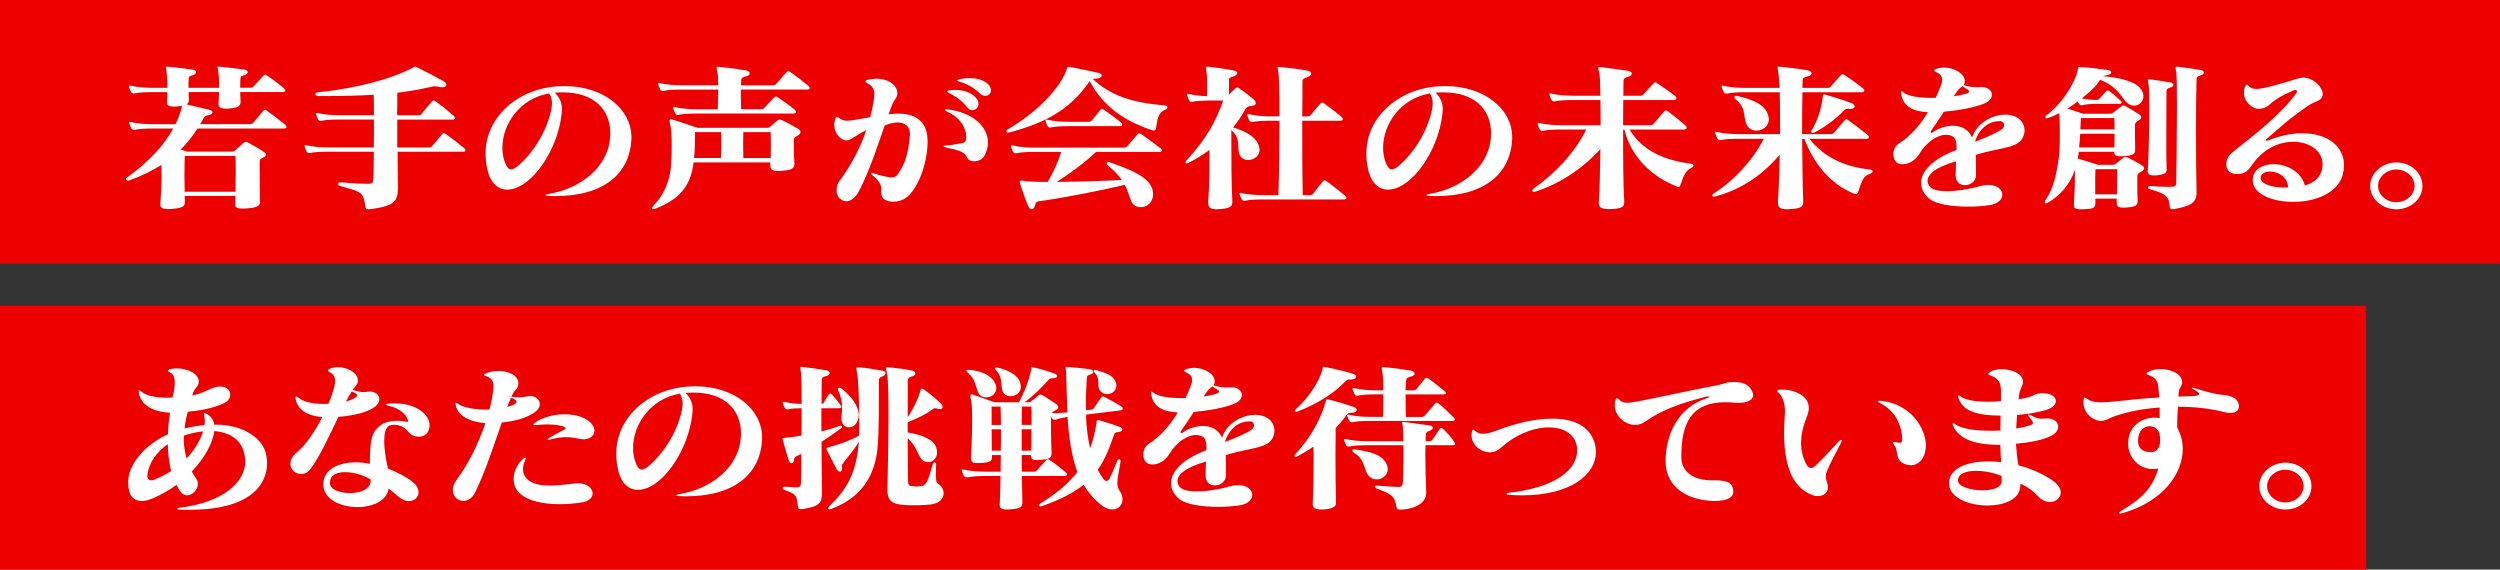
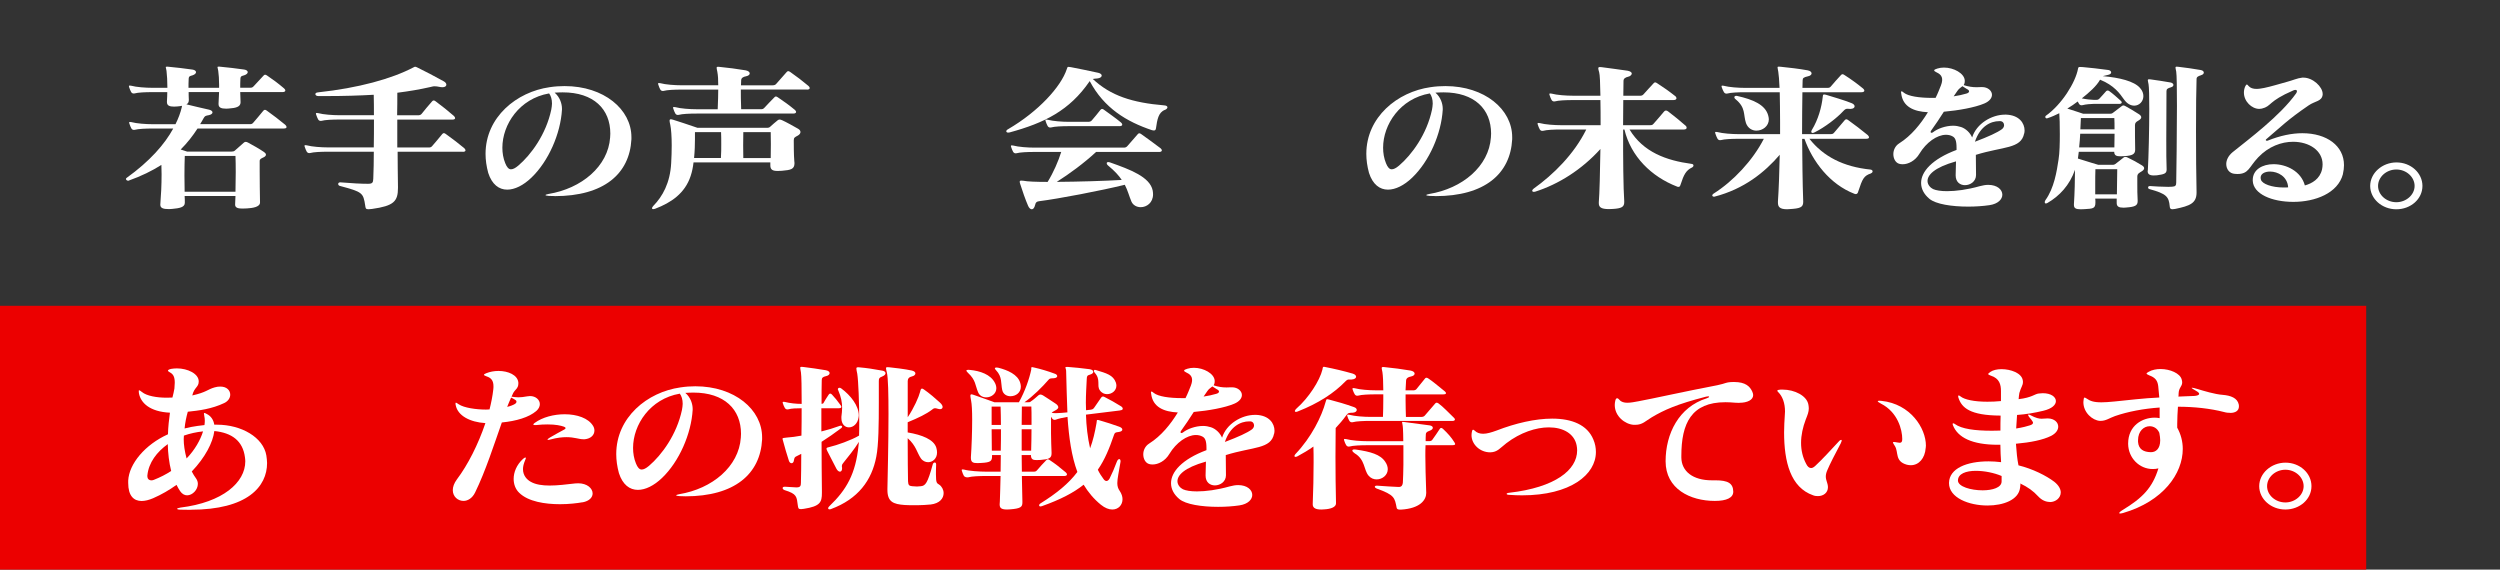
<svg xmlns="http://www.w3.org/2000/svg" id="_レイヤー_2" data-name="レイヤー 2" viewBox="0 0 654 149">
  <rect x="0" y="0" width="654" height="149" fill="#333333" stroke="none" />
  <g id="_コーディング指示" data-name="コーディング指示">
    <g>
-       <rect width="654" height="69" style="fill: #ec0000; stroke-width: 0px;" />
      <rect y="80" width="619" height="69" style="fill: #ec0000; stroke-width: 0px;" />
    </g>
    <g>
      <path d="M74.24,33.63h-22.57c-1.26,1.94-2.67,3.75-4.4,5.48.94.29,1.69.55,1.69.55h11.57c.42,0,.7-.08.89-.25.8-.72,1.69-1.47,2.39-2.11.28-.25.61-.25,1.08,0,1.31.72,2.86,1.56,4.21,2.49.28.21.47.42.47.67,0,.21-.14.46-.56.67-.7.34-1.08.46-1.08,1.01v2.44c0,2.66.05,6.28.09,8.34v.04c0,1.22-1.97,1.47-3.42,1.56-.42.04-.8.04-1.17.04-1.08,0-1.92-.17-1.92-1.01v-.08c.05-.67.05-1.39.09-2.19h-13.3c.05.59.05,1.22.05,1.73v.04c0,1.18-1.4,1.43-3.32,1.6-.33.04-.7.04-1.03.04-1.17,0-2.06-.21-2.06-1.1v-.13c.19-2.32.33-4.97.33-7.88,0-.8-.05-1.6-.05-2.44-2.39,1.52-5.2,2.91-8.62,4.13h-.09c-.28,0-.56-.21-.56-.46,0-.08.05-.21.19-.29,6.04-4.34,9.93-8.77,12.18-12.9h-5.39c-1.83,0-3.75.08-4.68.34-.38.08-.7-.04-.89-.38-.19-.34-.37-.8-.52-1.26-.05-.13-.05-.21-.05-.29s.05-.13.19-.13c.09,0,.19,0,.37.04,1.41.38,3.84.55,5.57.55h5.99c.75-1.52,1.31-2.99,1.64-4.43.05-.13.05-.25.05-.38-.37.08-.8.13-1.26.17-.28.04-.56.04-.8.04-1.17,0-1.87-.25-1.87-1.18v-.17c.05-.84.09-1.69.09-2.44h-3.89c-1.83,0-3.75.08-4.68.34-.38.08-.7-.04-.89-.38-.19-.34-.37-.8-.52-1.26-.05-.13-.05-.21-.05-.29s.05-.13.19-.13c.09,0,.19,0,.37.04,1.41.38,3.84.55,5.57.55h3.93c0-1.73-.09-3.25-.23-4.43-.05-.46-.19-.76-.19-.93,0-.13.05-.17.28-.17h.23c2.06.21,4.54.46,6.46.76.61.08.94.38.94.67s-.28.63-.94.84c-.56.17-.94.17-.98.89-.05,1.01-.05,1.64-.05,2.36h8.01v-.72c0-1.48-.09-2.74-.23-3.71-.05-.46-.19-.76-.19-.93,0-.13.05-.17.28-.17h.23c2.06.21,4.54.46,6.46.76.61.08.94.38.94.67s-.28.63-.94.84c-.56.17-.94.17-.98.89-.05.93-.05,1.6-.05,2.36h2.53c.47,0,.66-.04.98-.38.7-.76,1.78-1.94,2.58-2.78.14-.17.28-.25.42-.25s.33.08.56.25c1.45.97,2.81,1.98,4.4,3.33.14.13.33.34.33.55s-.19.42-.75.42h-11.05c.05.72.05,1.52.09,2.61v.08c0,1.18-1.26,1.48-3,1.6-.28.04-.56.04-.84.04-1.17,0-1.92-.25-1.92-1.18v-.17c.05-1.01.09-2.02.14-2.99h-7.96c0,.55,0,1.22.05,2.07,0,.21-.05.38-.09.55-.09.25-.28.46-.56.59,1.92.46,3.93.97,5.9,1.39.61.13.94.42.94.72s-.33.59-.94.72c-.89.17-1.03.17-1.41.84-.28.51-.56,1.01-.89,1.52h12.92c.47,0,.7-.04.98-.38.84-.93,1.73-2.06,2.62-3.12.28-.34.56-.34.98,0,1.59,1.14,3.14,2.32,4.78,3.67.14.13.33.38.33.59s-.19.38-.75.38ZM61.59,40.8h-13.25c-.05,1.26-.09,3.12-.09,5.1,0,1.39.05,2.87.05,4.26h13.3c.09-3.37.09-7.21,0-9.36Z" style="fill: #fff; stroke-width: 0px;" />
      <path d="M121.07,39.7h-17.05c0,2.99.05,6.07.09,9.19v.25c0,3.54-1.08,4.72-6.79,5.52-.42.04-.7.08-.94.08-.7,0-.75-.25-.84-.97-.52-3.33-.66-3.54-6.65-5.14-.28-.08-.42-.29-.42-.51s.19-.42.51-.42h.05c3,.25,5.43.38,7.26.38,1.22,0,1.31-.38,1.36-1.35.09-2.15.14-4.55.14-7.04h-11.99c-1.83,0-3.75.08-4.68.34-.37.08-.7-.04-.89-.38-.19-.34-.37-.8-.52-1.26-.05-.13-.05-.21-.05-.29s.05-.13.19-.13c.09,0,.19,0,.37.04,1.4.38,3.84.55,5.57.55h11.99c.05-2.4.05-4.85.05-7.29h-9.04c-1.83,0-3.75.08-4.68.34-.37.08-.7-.04-.89-.38-.19-.34-.37-.8-.52-1.26-.05-.13-.05-.21-.05-.29s.05-.13.19-.13c.09,0,.19,0,.37.04,1.4.38,3.84.55,5.57.55h9.04c0-1.85,0-3.62-.05-5.35-3.7.21-7.77.34-12.46.34h-2.06c-.47,0-.75-.25-.75-.51,0-.21.19-.42.7-.46,10.58-1.14,19.25-3.54,24.96-6.53.19-.13.33-.17.47-.17.09,0,.19.04.42.13,2.25,1.1,4.5,2.28,7.02,3.67.47.25.7.59.7.89,0,.38-.37.67-1.03.67-.14,0-.28,0-.47-.04-.8-.17-1.26-.21-1.59-.21-.47,0-.7.13-1.17.21-2.76.63-5.57,1.1-8.57,1.48,0,1.85,0,3.84-.05,5.9h5.43c.38,0,.75-.08.98-.38.75-.97,1.73-2.11,2.72-3.25.28-.34.56-.34.98,0,1.64,1.22,3.18,2.44,4.73,3.79.23.21.33.42.33.59,0,.21-.23.38-.75.38h-14.38v7.29h8.15c.47,0,.7-.04.98-.38.84-.93,1.73-2.06,2.62-3.12.28-.34.56-.34.98,0,1.59,1.14,3.14,2.32,4.78,3.67.14.13.33.38.33.59s-.19.38-.75.38Z" style="fill: #fff; stroke-width: 0px;" />
      <path d="M145.09,51.29c-.51,0-.98-.04-1.5-.04-.61-.04-.89-.13-.89-.21s.28-.21.75-.29c8.71-1.43,15.64-7.25,16.16-14.79,0-.34.05-.67.05-1.01,0-6.41-4.36-10.79-12.46-10.79-.7,0-1.41.04-2.11.08,1.41,1.18,1.92,2.95,1.92,4.17v.3c-.37,6.24-3.51,13.49-8.01,17.78-2.11,2.02-4.35,3.12-6.32,3.12-2.15,0-3.98-1.35-4.96-4.38-.47-1.73-.7-3.41-.7-4.97,0-9.65,8.15-16.23,16.76-17.45,1.36-.21,2.67-.29,3.93-.29,10.3,0,17.47,6.11,17.47,13.36v.55c-.47,9.02-7.17,14.88-20.09,14.88ZM143.64,24.44c-7.77,1.35-12.22,8.13-12.22,14.2,0,1.39.23,2.78.75,4.05.42,1.05.89,1.6,1.5,1.6.51,0,1.12-.29,1.92-.97,3.32-2.82,7.26-8.18,8.62-14.62.09-.55.19-1.1.19-1.6,0-1.14-.28-2.02-.75-2.66Z" style="fill: #fff; stroke-width: 0px;" />
      <path d="M208.59,35.53c-.66.38-.94.46-.94,1.18,0,1.14,0,3.75.14,5.44,0,.17.05.34.05.51,0,1.64-.98,1.81-3.32,2.02-.42.04-.75.04-1.08.04-1.36,0-1.92-.34-1.92-1.48v-.76h-20.09c-.14,1.22-.38,2.44-.75,3.54-1.5,4.59-5.15,7-9.22,8.56-.23.08-.42.13-.56.13-.23,0-.33-.08-.33-.25,0-.13.09-.34.33-.59,2.44-2.49,4.4-6.03,4.68-11.17.09-1.6.14-3.2.14-4.68,0-2.28-.14-4.26-.37-5.35-.09-.46-.19-.8-.19-1.05,0-.34.14-.42.33-.42.14,0,.33.04.61.13,1.03.3,4.26,1.39,6.37,2.11h18.03c.56,0,.75-.08.94-.25.66-.59,1.36-1.22,2.01-1.73.33-.25.61-.25,1.17,0,.94.42,3.18,1.64,4.17,2.23.38.21.61.51.61.84s-.19.67-.8,1.01ZM211.08,23.43h-17.28c0,1.35,0,2.82.09,5.14h5.1c.47,0,.66-.04.98-.38.7-.76,1.73-1.85,2.58-2.7.14-.17.28-.25.42-.25s.33.08.56.25c1.45.97,2.81,1.94,4.4,3.25.14.13.33.34.33.55s-.19.42-.75.42h-25.29c-1.83,0-3.75.08-4.68.34-.38.08-.7-.04-.89-.38-.19-.34-.38-.8-.52-1.26-.05-.13-.05-.21-.05-.29s.05-.13.19-.13c.09,0,.19,0,.38.04,1.4.38,3.84.55,5.57.55h5.53c.09-2.19.14-3.84.14-5.14h-9.6c-1.83,0-3.75.08-4.68.34-.38.08-.7-.04-.89-.38-.19-.34-.37-.8-.51-1.26-.05-.13-.05-.21-.05-.29s.05-.13.19-.13c.09,0,.19,0,.37.04,1.41.38,3.84.55,5.57.55,0,0,9.65,0,9.6,0,0-1.48-.05-2.49-.23-3.5-.09-.51-.19-.84-.19-1.05s.09-.29.42-.29c.09,0,.23.04.42.04,2.2.21,4.45.51,6.74.89.7.13,1.08.46,1.08.8s-.33.63-.98.76c-.75.13-1.26.46-1.26,1.05,0,.46-.05.89-.05,1.31h8.24c.38,0,.75-.08.98-.38.8-.93,1.78-2.02,2.72-3.08.14-.17.28-.25.42-.25s.33.08.56.25c1.64,1.14,3.18,2.32,4.73,3.62.23.21.33.38.33.55,0,.25-.23.42-.75.42ZM188.64,34.56h-6.84v1.85c0,1.35-.05,3.12-.23,4.93h7.02c.09-1.26.09-2.49.09-3.71,0-1.01,0-2.02-.05-3.08ZM201.62,34.56h-7.17c-.05,2.4-.05,4.51,0,6.79h7.17c.05-2.4.05-5.02,0-6.79Z" style="fill: #fff; stroke-width: 0px;" />
-       <path d="M237.35,51.46c-1.03.93-2.44,1.31-3.65,1.31-1.36,0-2.53-.46-2.9-1.26-.23-.46-.28-.89-.28-1.26v-.8c0-.93-.23-1.9-2.25-3.58-.42-.38-.47-.63-.14-.63.14,0,.33.04.56.13,1.41.51,2.39.72,4.07,1.01.19.04.38.04.56.04.8,0,1.26-.38,1.59-.89.94-1.35,1.69-2.74,2.2-4.64.42-1.39.7-3.03.89-5.18,0-.21.05-.38.05-.55,0-2.11-1.26-3.12-3.18-3.12-.7,0-1.5.13-2.34.38-.38.13-.7.25-1.08.38-1.78,5.1-3.89,11.63-6.65,17.03-.94,1.81-2.15,2.82-3.42,2.82-.52,0-1.08-.21-1.59-.63-.61-.46-.94-1.31-.94-2.28,0-.8.23-1.69.8-2.44,3.14-4.17,5.71-9.4,6.98-13.28-3.37,1.73-3.98,2.7-5.24,2.7-1.55,0-3.14-1.9-3.14-4.09,0-.51.09-1.1.33-1.64.09-.25.23-.38.42-.38.09,0,.23.08.42.21.75.55,1.4.76,2.25.76.47,0,.98-.08,1.59-.17,1.5-.21,2.95-.51,4.4-.76.47-1.77.8-3.54,1.03-5.31.05-.25.05-.55.05-.8,0-1.01-.37-1.98-1.73-2.7-.38-.21-.61-.38-.61-.55s.28-.34.8-.46c.75-.17,1.45-.25,2.15-.25,2.86,0,5.01,1.52,5.34,3.25.05.21.05.38.05.59,0,1.18-.89,1.69-1.4,3.08-.28.76-.56,1.56-.89,2.4.19,0,.33,0,.51-.04.7-.08,1.41-.13,2.06-.13,4.36,0,7.35,1.98,7.59,6.36,0,.29.05.63.05.93,0,4.89-2.01,11.59-5.29,14.46ZM257.62,40.59c-.56,1.1-1.73,1.6-2.81,1.6-.75,0-1.4-.25-1.69-.8-.7-1.31-1.22-1.9-5.2-2.7-.7-.17-1.08-.3-1.08-.42s.33-.21.98-.25c1.41-.08,2.58-.38,3.93-.59.75-.13.98-.59,1.03-1.35v-.21c0-2.44-1.59-5.14-5.01-6.66-.37-.17-.56-.34-.56-.46,0-.08.14-.17.42-.17.14,0,.23.04.38.04,6.56.84,10.44,4.55,10.44,8.68,0,1.1-.28,2.19-.84,3.29ZM254.39,28.83c-.47,0-.98-.21-1.41-.8-1.36-1.77-3.04-2.87-4.82-3.75-.28-.17-.38-.25-.38-.38,0-.08.19-.17.52-.25.56-.08,1.08-.13,1.64-.13,1.92,0,3.79.55,5.1,1.77.66.63.94,1.31.94,1.9,0,.93-.75,1.64-1.59,1.64ZM257.72,25.08c-.42,0-.89-.17-1.31-.59-1.31-1.26-3.18-2.49-5.29-3.08-.47-.13-.7-.21-.7-.34s.23-.25.66-.38c.75-.17,1.64-.25,2.53-.25,1.55,0,3.18.29,4.4,1.18.89.63,1.22,1.35,1.22,1.94,0,.89-.66,1.52-1.5,1.52Z" style="fill: #fff; stroke-width: 0px;" />
      <path d="M304.74,28.74c-1.73.67-2.01,2.57-2.34,4.85-.05.42-.28.55-.56.55-.14,0-.28-.04-.47-.08-6.65-2.23-12.55-5.77-16.3-12.85,0,.04-.05.04-.05.08-5.25,7.63-11.8,10.87-20.93,13.36-.14.04-.23.04-.38.04-.28,0-.47-.17-.47-.34s.14-.38.47-.55c7.96-4.64,13.86-11.13,15.36-15.72.14-.46.19-.59.42-.59.14,0,.33.04.66.08,2.39.46,4.45.89,7.17,1.48.56.13.89.42.89.72,0,.34-.38.67-1.17.76-.42.04-.8.04-1.17.13,4.68,4.38,10.3,6.2,18.73,6.91.56.04.8.25.8.51,0,.21-.23.51-.66.67ZM303.19,39.74h-16.44c-3.23,2.99-6.98,5.73-10.3,7.84,5.67-.04,12.64-.25,17-.51-.75-1.14-1.87-2.36-3.51-3.71-.28-.21-.42-.46-.42-.67,0-.17.14-.29.42-.29.14,0,.33.04.56.13,5.1,1.81,10.35,3.75,11.05,7.33.05.34.09.67.09.97,0,2.23-1.69,3.37-3.23,3.37-1.03,0-2.01-.51-2.43-1.48-.61-1.43-.94-2.87-1.73-4.38-6.18,1.52-17.37,3.67-22.43,4.3-.56.08-.89.25-1.03.97-.19.8-.51,1.14-.89,1.14-.33,0-.7-.34-.94-.89-.7-1.6-1.55-4.05-2.06-5.69-.09-.25-.14-.46-.14-.63,0-.21.09-.29.42-.29.14,0,.33,0,.56.04.98.21,3.37.3,6.32.3,1.54-2.49,2.81-5.44,3.56-7.84h-7.02c-1.83,0-3.75.08-4.68.34-.38.08-.7-.04-.89-.38s-.38-.8-.52-1.26c-.05-.13-.05-.21-.05-.29s.05-.13.19-.13c.09,0,.19,0,.38.04,1.4.38,3.84.55,5.57.55h23.32c.47,0,.7-.08.98-.38.84-.97,1.97-2.23,2.72-3.12.28-.34.52-.34.98,0,1.22.84,3.47,2.53,5.01,3.67.14.13.33.34.33.55s-.19.42-.75.42ZM292.84,33h-13.16c-1.83,0-3.79.08-4.73.34-.38.08-.7-.04-.89-.38s-.38-.8-.52-1.26c-.05-.13-.05-.21-.05-.29s.05-.13.19-.13c.09,0,.19,0,.38.04,1.4.38,3.84.55,5.57.55h5.01c.38,0,.75-.08.98-.38.8-.93,1.36-1.6,2.25-2.74.28-.34.56-.34.98,0,1.17.89,2.95,2.07,4.4,3.29.23.21.33.38.33.55,0,.25-.23.42-.75.42Z" style="fill: #fff; stroke-width: 0px;" />
-       <path d="M326.51,41.85c-1.03,0-2.01-.51-2.34-1.73-.61-2.11.47-3.84-2.06-6.11,0,6.49,0,14.2.28,18.71,0,1.43-.66,1.77-3.37,1.98-.28.04-.52.04-.75.04-1.78,0-2.2-.63-2.2-1.69v-.38c.33-4.59.33-8.09.33-13.44-1.78,1.31-3.65,2.44-5.62,3.46-.09.04-.23.08-.33.08-.19,0-.33-.13-.33-.29,0-.13.05-.25.19-.42,5.29-5.77,7.68-10.11,9.69-15.76h-3.33c-1.83,0-3.75.08-4.68.34-.38.08-.7-.04-.89-.38-.19-.34-.38-.8-.52-1.26-.05-.13-.05-.21-.05-.3s.05-.13.19-.13c.09,0,.19,0,.38.04,1.17.29,3.04.51,4.64.55.05-1.31.05-2.28.05-3.08,0-1.01,0-1.77-.09-2.57-.09-.93-.19-1.43-.19-1.73,0-.25.09-.34.33-.34.09,0,.28,0,.51.04,2.2.25,4.5.59,6.28.93.75.13,1.03.42,1.03.72,0,.34-.47.72-.94.84-.94.25-1.22.42-1.22,1.01v3.79c.56-.59,1.17-1.22,1.69-1.64.19-.17.33-.25.51-.25.14,0,.28.08.51.25,1.26.89,2.34,1.69,3.56,2.7.47.38.75.8.75,1.14,0,.42-.37.72-1.26.76-.94.04-1.31.55-1.45.76-.89,1.73-2.01,3.33-3.23,4.85,3.28.97,6.37,2.57,6.88,5.35.05.17.05.34.05.51,0,1.6-1.54,2.66-3,2.66ZM351.47,52.18h-21.07c-1.83,0-3.75.08-4.68.34-.38.08-.7-.04-.89-.38s-.38-.8-.52-1.26c-.05-.13-.05-.21-.05-.29s.05-.13.19-.13c.09,0,.19,0,.38.04,1.4.38,3.84.55,5.57.55h4.03c.19-5.98.28-13.32.28-19.47h-2.29c-1.83,0-3.75.08-4.68.34-.38.08-.7-.04-.89-.38-.19-.34-.38-.8-.52-1.26-.05-.13-.05-.21-.05-.3s.05-.13.19-.13c.09,0,.19,0,.38.04,1.4.38,3.84.55,5.57.55h2.29c0-5.77-.09-10.28-.28-11.55-.09-.63-.23-1.01-.23-1.18s.09-.21.33-.21c.14,0,.28,0,.52.04,2.29.25,4.5.46,6.88.93.75.13,1.08.46,1.08.76,0,.34-.38.72-.98.93-.84.29-1.31.51-1.31,1.14,0,1.98,0,5.23-.05,9.15h1.26c.47,0,.7-.04.98-.38.7-.89,1.64-2.02,2.53-2.99.33-.34.52-.34.98,0,1.31.93,3.04,2.23,4.54,3.54.14.13.33.34.33.55s-.19.42-.75.42h-9.88c0,5.73,0,12.73.14,19.47h1.73c.47,0,.7-.04.98-.38.84-1.1,1.69-2.19,2.58-3.25.28-.34.56-.34.98,0,1.59,1.14,3.18,2.44,4.82,3.79.14.13.33.38.33.59s-.19.38-.75.38Z" style="fill: #fff; stroke-width: 0px;" />
      <path d="M375.5,51.29c-.51,0-.98-.04-1.5-.04-.61-.04-.89-.13-.89-.21s.28-.21.75-.29c8.71-1.43,15.64-7.25,16.16-14.79,0-.34.05-.67.05-1.01,0-6.41-4.36-10.79-12.46-10.79-.7,0-1.41.04-2.11.08,1.41,1.18,1.92,2.95,1.92,4.17v.3c-.37,6.24-3.51,13.49-8.01,17.78-2.11,2.02-4.35,3.12-6.32,3.12-2.15,0-3.98-1.35-4.96-4.38-.47-1.73-.7-3.41-.7-4.97,0-9.65,8.15-16.23,16.76-17.45,1.36-.21,2.67-.29,3.93-.29,10.3,0,17.47,6.11,17.47,13.36v.55c-.47,9.02-7.17,14.88-20.09,14.88ZM374.04,24.44c-7.77,1.35-12.22,8.13-12.22,14.2,0,1.39.23,2.78.75,4.05.42,1.05.89,1.6,1.5,1.6.51,0,1.12-.29,1.92-.97,3.32-2.82,7.26-8.18,8.62-14.62.09-.55.19-1.1.19-1.6,0-1.14-.28-2.02-.75-2.66Z" style="fill: #fff; stroke-width: 0px;" />
      <path d="M442.6,43.83c-1.5.72-2.11,1.81-2.95,4.43-.14.42-.23.63-.56.63-.09,0-.23,0-.37-.08-6.74-2.61-12.08-7.88-13.77-14.92h-.33c-.05,7.29.05,15.59.28,18.71v.29c0,1.22-.66,1.64-3,1.77-.38,0-.7.04-.98.04-2.11,0-2.67-.51-2.67-1.56v-.25c.19-2.15.33-8.09.42-13.91-4.87,5.39-10.96,9.23-17.09,11.17-.14.04-.23.04-.33.04-.28,0-.42-.13-.42-.29s.14-.38.37-.55c5.2-3.71,10.58-9.02,13.77-15.47h-6.6c-1.83,0-3.75.08-4.68.34-.38.08-.7-.04-.89-.38s-.38-.8-.52-1.26c-.05-.13-.05-.21-.05-.29s.05-.13.19-.13c.09,0,.19,0,.38.04,1.4.38,3.84.55,5.57.55h10.35c0-2.4,0-4.51-.05-6.57h-7.21c-1.83,0-3.75.08-4.68.34-.38.08-.7-.04-.89-.38-.19-.34-.38-.8-.52-1.26-.05-.13-.05-.21-.05-.3s.05-.13.19-.13c.09,0,.19,0,.38.04,1.4.38,3.84.55,5.57.55h7.21c-.05-3.2-.14-5.56-.33-6.15-.14-.46-.23-.8-.23-1.01,0-.25.14-.34.42-.34.14,0,.28,0,.52.04.8.13,6.18.8,6.79.93.75.17,1.03.46,1.03.72,0,.38-.47.76-.94.84-.7.17-1.22.46-1.22,1.1,0,.84-.05,2.19-.05,3.88h4.31c.47,0,.7-.08.98-.38.89-.97,1.73-1.94,2.62-2.87.14-.17.28-.25.42-.25s.33.08.56.25c1.41.89,3.14,2.11,4.78,3.41.14.13.23.29.23.51s-.19.46-.8.46h-13.11c0,1.98-.05,4.13-.05,6.57h7.07c.47,0,.66-.08.94-.42.84-.93,1.97-2.28,2.72-3.16.28-.34.66-.34,1.08,0,1.31.97,3.23,2.57,4.59,3.75.14.13.23.3.23.51s-.19.46-.8.46h-14.14c3.56,5.9,9.6,8.09,16.2,8.98.38.04.52.21.52.42s-.14.42-.42.55Z" style="fill: #fff; stroke-width: 0px;" />
      <path d="M489.48,45.35c-1.92.63-2.25,1.39-3.37,4.76-.09.38-.28.67-.66.67-.09,0-.19-.04-.33-.08-6.46-2.49-10.96-8.47-13.07-14.37h-.61c.05,5.31.09,11.25.28,16.39v.13c0,1.43-.89,1.69-3.56,1.85-.23,0-.47.04-.66.04-1.97,0-2.39-.67-2.39-1.73v-.34c.23-3.25.38-8.01.47-12.18-3.93,4.59-9.37,8.98-17.09,10.96h-.14c-.23,0-.42-.13-.42-.34,0-.13.14-.34.42-.51,5.06-3.2,10.16-8.6,13.07-14.29h-6.56c-1.83,0-3.75.08-4.68.34-.37.08-.7-.04-.89-.38s-.42-.89-.56-1.35c-.05-.13-.05-.21-.05-.29s.05-.13.19-.13c.09,0,.19,0,.37.04,1.41.38,3.84.55,5.57.55h10.86v-3.25c0-2.87-.05-5.44-.09-7.71h-9.04c-1.83,0-3.75.08-4.68.34-.38.08-.7-.04-.89-.38-.19-.34-.42-.8-.56-1.26-.05-.13-.05-.21-.05-.3s.05-.13.19-.13c.09,0,.19,0,.37.04,1.41.38,3.84.55,5.57.55h9.04c-.09-1.94-.19-3.41-.33-4.21-.09-.59-.19-.93-.19-1.14,0-.17.09-.21.33-.21.14,0,.28,0,.52.04,2.06.21,4.73.51,7.02.93.7.13,1.03.46,1.03.8,0,.29-.28.63-.94.76-1.12.25-1.4.46-1.4,1.05,0,.63-.05,1.31-.05,1.98h6.46c.47,0,.7-.04.98-.38.8-.93,1.69-1.98,2.62-2.95.14-.17.28-.25.42-.25s.33.08.56.25c1.59,1.01,3.28,2.23,4.82,3.5.14.13.33.34.33.55s-.19.42-.75.42h-15.45c-.05,3.46-.09,6.91-.09,10.96h7.4c.47,0,.7-.04.98-.38.84-1.01,1.87-2.19,2.76-3.25.28-.34.56-.34.98,0,1.59,1.14,3.42,2.53,5.06,3.88.14.13.33.38.33.59s-.19.38-.75.38h-14.84c3.65,4.64,8.9,7.33,15.97,8.05.38.04.56.25.56.46s-.14.42-.42.51ZM459.51,34.18c-1.12,0-2.25-.59-2.76-1.98-.75-2.28,0-4-2.72-6.24-.23-.17-.33-.38-.33-.51,0-.21.19-.38.51-.38.09,0,.19,0,.28.04,4.12.93,7.26,2.28,8.05,5.02.09.38.19.72.19,1.05,0,1.85-1.64,2.99-3.23,2.99ZM484.09,28.49h-.14c-.23,0-.47-.04-.61-.04-.47,0-.66.13-1.08.55-1.78,1.94-4.96,4.34-7.54,5.61-.23.13-.42.17-.56.17-.19,0-.33-.13-.33-.34,0-.08.05-.25.14-.42,1.69-2.74,2.58-6.03,2.86-8.68.05-.34,0-.63.37-.63.09,0,.28.04.47.08,2.15.67,4.59,1.35,6.7,2.19.56.21.8.55.8.84,0,.34-.37.67-1.08.67Z" style="fill: #fff; stroke-width: 0px;" />
      <path d="M529.52,34.9c-.8,4.09-5.48,3.37-12.64,5.61,0,1.64.05,3.2.05,5.27,0,1.69-1.5,2.66-2.9,2.66-1.22,0-2.43-.76-2.43-2.57v-.08c.05-1.31.05-1.56.09-3.58-5.81,1.64-7.45,3.62-7.45,5.14,0,.97.75,1.77,1.45,2.11.75.34,2.01.55,3.65.55,2.29,0,5.29-.38,8.57-1.31.8-.21,1.54-.34,2.2-.34,2.39,0,3.7,1.26,3.7,2.57,0,1.18-1.08,2.4-3.37,2.74-1.69.25-3.65.38-5.57.38-4.26,0-8.48-.63-10.16-2.06-1.41-1.18-2.15-2.61-2.15-4.13,0-2.95,2.86-6.24,9.27-8.64v-.59c0-1.9-.38-2.61-1.03-2.95-.52-.3-1.12-.42-1.73-.42-2.34,0-5.15,1.98-6.93,4.93-1.12,1.9-2.95,2.78-4.4,2.78-.33,0-.66-.04-.94-.13-.94-.29-1.5-1.35-1.5-2.53,0-1.01.47-2.15,1.55-2.82,3.14-1.98,5.62-5.06,7.49-8.13-3.65-.17-6.56-1.39-6.98-4.89,0-.13-.05-.25-.05-.34,0-.17.05-.25.14-.25.14,0,.33.13.61.38,1.17.93,4.07,1.35,7.4,1.35h.89c.61-1.22,1.03-2.36,1.41-3.29.66-1.77.28-2.74-1.12-3.37-.42-.21-.66-.38-.66-.51,0-.21.28-.34.84-.51.56-.17,1.12-.25,1.73-.25,2.58,0,5.29,1.52,5.43,3.33v.25c0,.46-.14.8-.28,1.01,1.22.38,2.2.55,3.37.55.38,0,.8,0,1.22-.04h.23c1.5,0,2.58.97,2.58,2.02,0,.8-.61,1.69-2.01,2.28-2.48,1.05-6.74,1.81-10.58,2.15-1.12,1.73-2.2,3.41-3.23,4.8-.19.21-.23.38-.23.51s.09.21.23.21c.09,0,.28-.04.42-.17,1.12-.89,3.23-1.69,5.25-1.69.7,0,1.4.13,2.06.34,1.26.42,2.39,1.52,2.9,2.74,1.12-3.62,5.1-5.98,8.62-5.98h.28c3.42.13,4.82,2.23,4.82,4.17,0,.25-.05.51-.09.76ZM514.63,23.35c-.42-.29-.75-.46-1.26-.8-.38.34-.89.59-1.31,1.22-.33.46-.66.97-.98,1.43,1.17-.17,2.34-.42,3.33-.72.47-.13.7-.34.7-.59,0-.17-.14-.38-.47-.55ZM523.29,31.69h-.28c-2.25,0-5.01,1.31-6.37,5.39,3.65-1.39,5.85-2.4,7.07-3.29.37-.29.56-.67.56-1.05,0-.55-.37-1.01-.98-1.05Z" style="fill: #fff; stroke-width: 0px;" />
      <path d="M560.24,44.84c-.51.34-1.12.55-1.12,1.35v2.07c0,1.26,0,2.78.09,4.13v.25c0,1.1-.66,1.48-2.95,1.64-.28.04-.56.04-.84.04-1.03,0-1.69-.25-1.69-1.18v-1.18h-5.62c.05.29.05.59.05.89v.17c0,1.56-.7,1.56-2.81,1.69-.37.04-.7.04-.98.04-1.31,0-1.83-.25-1.83-1.14v-.21c.19-2.7.28-6.79.28-8.98-1.41,4.05-4.07,6.87-7.21,8.68-.14.08-.28.13-.42.13-.19,0-.28-.13-.28-.34,0-.17.05-.38.19-.55,2.25-3.12,2.95-7.46,3.42-10.62.28-1.73.33-4.26.33-6.62s-.05-4.51-.14-5.48c-.84.42-2.01.97-3.09,1.31-.05,0-.14.04-.19.04-.23,0-.38-.17-.38-.38,0-.13.05-.21.14-.3,4.12-2.91,7.77-8.68,8.43-12.35.05-.34.19-.42.51-.42.19,0,.42,0,.8.04,1.73.17,4.31.42,6.65.76.42.08.7.34.7.63,0,.25-.23.55-.94.67-.61.13-.98.21-1.26.3,4.36.38,8.2,1.31,9.74,3.08.66.72.89,1.48.89,2.15,0,1.39-1.08,2.49-2.39,2.49-.94,0-1.92-.51-2.76-1.73-.98-1.39-2.48-3.58-6.18-5.06-.94,1.69-2.86,3.37-4.78,4.89,1.22.25,2.48.38,3.04.38h.84c.28,0,.42-.04.66-.25.66-.67,1.22-1.35,1.83-2.02.09-.08.23-.17.37-.17s.33.04.47.17c.89.63,1.97,1.6,3,2.53.42.38.28.8-.42.8h-6.74c-.38,0-1.97.08-2.9.34-.38.08-.7-.04-.89-.38-.09-.17-.19-.38-.33-.59-.84.63-1.64,1.22-2.72,1.85,2.01.63,4.12,1.35,4.12,1.35h7.16c.42,0,.56-.17.8-.34.66-.51,1.59-1.22,2.15-1.64.33-.25.52-.25.98,0,1.12.59,2.25,1.31,3.47,2.07.42.25.66.55.66.84s-.23.59-.84.93c-.47.25-.8.55-.8,1.1,0,1.22,0,4.8.05,6.32v.13c0,1.14-.66,1.56-2.86,1.69-.38,0-.75.04-1.03.04-.98,0-1.59-.21-1.59-1.18h-9.27c-.09.63-.14,1.22-.23,1.77,2.06.67,5.34,1.64,5.34,1.64h3.65c.47,0,.61-.08.8-.21.75-.55,1.45-1.14,2.15-1.69.14-.13.33-.17.47-.17.19,0,.37.04.61.17,1.17.55,2.58,1.31,3.7,2.02.42.25.61.51.61.76,0,.29-.23.59-.66.84ZM544.18,34.98c-.05,1.14-.14,2.36-.28,3.58h9.22c0-1.14.05-2.36.05-3.58h-8.99ZM553.12,30.89h-8.76s-.05,1.22-.14,2.95h8.94c0-1.14,0-2.15-.05-2.95ZM548.16,44.25c-.05,1.05-.05,2.7-.05,4.43v2.15h5.67c.05-2.23.09-5.48.09-6.57h-5.71ZM567.92,22.84c-.89.25-1.17.46-1.17,1.01,0,2.74-.05,8.01-.05,12.69,0,3.12,0,5.98.09,7.71v.13c0,1.05-.7,1.22-2.53,1.48-.33.04-.61.04-.84.04-1.12,0-1.59-.38-1.59-1.1,0-.13.05-.21.05-.34.19-3.25.37-10.54.37-15.97,0-3.12-.05-5.69-.19-6.45-.09-.51-.19-.84-.19-1.05,0-.17.09-.25.33-.25.14,0,.28,0,.47.04,1.54.21,3.51.51,5.15.8.47.08.75.38.75.63s-.19.51-.66.63ZM575.79,19.68c-.8.25-1.17.46-1.17,1.01-.19,4.68-.19,21.66,0,29.54v.13c0,2.82-1.73,3.5-5.62,4.3-.28.04-.51.08-.7.08-.56,0-.66-.3-.7-.76-.23-2.53-.84-3.29-5.29-4.51-.28-.08-.37-.25-.37-.42,0-.21.14-.38.47-.38h.05c1.08.08,3.23.21,4.78.21.38,0,.7-.04.98-.04.89-.04,1.08-.34,1.08-1.1.05-3.2.19-12.69.19-19.98,0-4.51-.05-8.22-.19-9.02-.09-.51-.19-.84-.19-1.05,0-.17.09-.25.33-.25.14,0,.28,0,.47.04,1.83.21,3.93.51,5.81.84.51.08.8.38.8.67,0,.25-.23.55-.7.67Z" style="fill: #fff; stroke-width: 0px;" />
      <path d="M612.92,45.52c-1.31,5.06-7.31,7.29-12.97,7.29s-10.49-2.06-10.63-5.52v-.21c0-2.74,2.58-4.13,5.43-4.13,3.37,0,7.21,1.85,8.2,5.56,1.87-.51,3.93-1.69,4.5-4.21.09-.46.14-.89.14-1.31,0-3.58-3.46-5.9-7.73-5.9-3,0-6.42,1.22-9.13,4.09-2.44,2.57-2.44,4.34-5.43,4.34-.23,0-.42-.04-.66-.04-1.41-.08-2.25-1.22-2.25-2.57,0-1.01.52-2.15,1.64-3.08,4.12-3.33,12.46-9.52,16.62-15.38.19-.25.23-.46.23-.59,0-.21-.14-.34-.38-.34-.19,0-.38.04-.56.13-6.74,2.91-5.62,4.13-8.24,4.76-.23.04-.47.08-.66.08-1.97,0-4.03-1.94-4.03-4.26,0-.51.09-1.05.33-1.6.19-.34.28-.51.42-.51s.28.13.47.38c.47.55,1.22.76,2.06.76.66,0,1.36-.13,2.01-.25,1.69-.34,4.17-1.1,5.99-1.6,1.45-.38,2.72-.97,3.98-1.1h.33c2.44,0,5.01,2.4,5.01,4.26v.21c-.23,1.77-1.92,1.6-3.65,2.78-5.62,3.84-7.21,5.56-11,8.77-.19.13-.23.21-.23.29,0,.13.14.21.28.21.05,0,.14,0,.23-.04,3.23-1.31,6.32-1.94,9.04-1.94,6.46,0,10.91,3.33,10.91,8.34,0,.72-.09,1.52-.28,2.32ZM593.86,44.88c-1.36,0-2.48.55-2.48,1.6,0,.17.05.38.09.55.33,1.05,2.72,2.02,5.99,2.02.38,0,.75,0,1.12-.04-.19-2.87-2.72-4.13-4.73-4.13Z" style="fill: #fff; stroke-width: 0px;" />
      <path d="M626.88,54.75c-3.75,0-6.84-2.74-6.84-6.11s3.14-6.15,6.88-6.15,6.79,2.74,6.79,6.15-3.04,6.11-6.84,6.11ZM626.88,44.34c-2.58,0-4.78,1.94-4.78,4.3s2.2,4.26,4.78,4.26,4.78-1.94,4.78-4.26-2.15-4.3-4.78-4.3Z" style="fill: #fff; stroke-width: 0px;" />
      <path d="M49.89,133.37c-.84,0-1.73,0-2.67-.04-.61,0-.89-.13-.89-.21,0-.13.33-.25.89-.34,11.05-1.35,16.95-6.57,16.95-12.1,0-.34-.05-.72-.09-1.05-.56-4.3-3.42-6.41-8.01-6.87-.37,2.99-2.39,6.91-5.9,10.58.33.63.7,1.26,1.17,1.9.28.42.42.88.42,1.35,0,1.52-1.4,2.99-2.81,2.99-.66,0-1.31-.34-1.83-1.1-.33-.51-.66-1.05-.94-1.64-1.83,1.31-3.89,2.53-6.13,3.5-1.08.46-2.11.72-3,.72-2.06,0-3.51-1.35-3.51-4.72v-.63c.23-4.38,4.4-9.4,10.4-12.1.05-1.94.28-3.92.52-5.65-5.34-.25-7.63-2.61-8.1-5.02-.05-.25-.05-.46-.05-.59,0-.17,0-.25.09-.25.14,0,.37.17.75.46,1.22,1.01,3.84,1.48,6.46,1.48.52,0,.98,0,1.5-.04.19-.76.42-1.69.52-2.36.05-.59.09-1.1.09-1.52,0-1.48-.37-2.23-1.26-2.7-.33-.17-.52-.34-.52-.46,0-.17.28-.34.84-.46.47-.08.98-.13,1.5-.13,2.81,0,5.71,1.39,5.71,3.41,0,1.56-1.17,1.48-1.69,3.67,3.75-.84,3.93-1.56,5.85-2.11.56-.17,1.03-.21,1.5-.21,1.69,0,2.58,1.01,2.58,2.11,0,.84-.52,1.69-1.55,2.19-3.28,1.56-6.65,1.98-9.55,2.28-.37,1.31-.7,2.82-.84,4.38.52-.13,1.08-.25,1.64-.38,1.12-.21,2.34-.38,3.56-.51.05-.38.09-.72.09-1.1,0-.46-.05-.93-.14-1.31-.05-.29-.09-.51-.09-.63,0-.08.05-.13.09-.13.14,0,.33.08.7.29,1.08.55,1.73,1.56,1.92,2.78h.7c6.42,0,12.13,3.33,12.92,8.05.09.67.19,1.35.19,1.98,0,6.15-5.1,12.22-20,12.22ZM43.89,116.18c-2.81,2.02-5.01,4.8-5.34,8.22v.21c0,.59.38,1.05,1.08,1.05.19,0,.37-.04.61-.13,1.69-.67,3.18-1.43,4.54-2.32-.56-2.23-.84-4.64-.89-7.04ZM48.11,113.94c0,.29-.05.63-.05.93,0,1.48.23,3.08.75,5.06,2.2-2.28,3.61-4.85,4.31-7.08-1.73.17-3.42.55-5.01,1.1Z" style="fill: #fff; stroke-width: 0px;" />
-       <path d="M98.4,106.14c-1.69,1.56-5.48,2.57-9.88,2.91-2.34,4.85-4.87,10.41-7.31,13.65-.7.93-1.59,1.31-2.44,1.31-1.45,0-2.81-1.14-2.81-2.7,0-.89.47-1.98,1.73-2.99,2.39-1.98,4.78-5.6,6.65-9.23-4.59-.34-6.46-2.32-6.98-4.55-.05-.21-.05-.38-.05-.51,0-.17.05-.3.19-.3.19,0,.42.17.75.42,1.17.93,3.42,1.52,6.46,1.52.42,0,.8-.04,1.22-.04.47-1.14.98-2.49,1.26-3.46.28-.97.47-1.81.47-2.53,0-1.01-.38-1.73-1.31-2.23-.37-.17-.56-.34-.56-.51s.23-.34.7-.51c.61-.25,1.26-.34,1.92-.34,2.58,0,5.2,1.56,5.2,3.37v.25c-.14,1.18-.7,1.39-1.4,2.32,1.22.38,2.2.59,3,.59.28,0,.51-.04.75-.08.28-.04.51-.08.75-.08,1.41,0,2.53.88,2.53,2.02,0,.51-.23,1.1-.84,1.69ZM111.84,113.14c-.47.72-1.36,1.1-2.25,1.1-1.08,0-2.15-.46-2.81-1.31-1.03-1.35-2.48-1.81-3.65-1.81-.75,0-1.36.21-1.64.46-.7.63-.98,2.02-.98,3.84,0,2.02.38,4.55.98,7.16,2.06.8,5.01,2.23,6.6,3.62.98.84,1.4,1.77,1.4,2.57,0,1.31-1.12,2.32-2.53,2.32-.8,0-1.73-.34-2.62-1.1-1.03-.89-1.73-1.43-2.67-2.19-.42,3.25-4.26,4.85-8.15,4.85-4.45,0-8.94-2.02-8.94-5.98v-.04c.05-3.71,3.75-5.69,8.48-5.69,1.22,0,2.43.13,3.7.38,0-7.12.7-8.56,3.04-10.24.84-.63,2.58-1.01,4.21-1.01.8,0,1.54.08,2.25.25.09,0,.14.04.19.04h.09c.23,0,.28-.13.14-.55-.51-1.56-2.29-3.03-4.92-3.62-.52-.13-.75-.25-.75-.38s.28-.21.8-.25c.51-.04.98-.04,1.45-.04,5.76,0,9.13,2.99,9.13,5.77,0,.63-.19,1.26-.56,1.85ZM96.95,125.45c-1.55-1.05-4.31-1.94-6.65-1.94-2.2,0-3.98.76-3.98,2.78v.25c.09,1.56,2.67,2.44,5.25,2.44,2.72,0,5.39-.97,5.39-3.25v-.3ZM93.11,102.94c-.38-.25-.7-.38-1.08-.55-.47.72-1.08,1.77-1.55,2.66.84-.21,1.87-.63,2.48-1.05.33-.21.51-.42.51-.59s-.14-.29-.37-.46Z" style="fill: #fff; stroke-width: 0px;" />
      <path d="M140.32,107.49c-1.92,1.69-5.29,2.66-9.04,3.03-2.01,5.69-4.26,12.73-6.98,18.29-.75,1.56-1.97,2.23-3.04,2.23-1.5,0-2.81-1.14-2.81-2.82,0-.84.33-1.81,1.08-2.82,2.86-3.79,5.57-9.15,7.45-14.71-4.03-.25-7.26-1.94-7.77-4.72-.05-.17-.05-.29-.05-.38,0-.17.05-.25.09-.25.14,0,.37.17.75.42,1.36.93,4.59,1.39,7.12,1.39.33,0,.66-.04.94-.04.42-1.64.8-3.54.98-5.18.05-.34.05-.63.05-.89,0-1.48-.61-2.19-1.78-2.57-.47-.17-.7-.29-.7-.42s.19-.25.61-.42c.94-.38,2.06-.59,3.18-.59,2.53,0,5.01,1.05,5.2,3.03v.29c0,1.31-.94,1.56-1.4,2.57-.09.25-.23.55-.38.84.56.08,1.17.17,1.78.17.66,0,1.41-.08,2.29-.25.28-.04.51-.08.75-.08,1.55,0,2.58,1.01,2.58,2.11,0,.59-.28,1.22-.89,1.77ZM134.88,104.67c-.42-.29-.75-.46-1.17-.67-.28.63-.75,1.69-1.03,2.44.75-.17,1.64-.51,2.01-.76.28-.17.42-.38.42-.59,0-.17-.05-.29-.23-.42ZM152.4,131.39c-1.4.25-3.56.51-5.9.51-3.89,0-8.33-.67-10.68-2.99-.94-.89-1.45-2.19-1.45-3.62,0-1.73.75-3.67,2.44-5.23.28-.25.52-.38.61-.38s.14.04.14.17-.09.29-.19.55c-.37.88-.56,1.64-.56,2.32,0,1.77,1.12,2.82,2.06,3.33,1.26.72,3,.97,4.92.97,2.06,0,4.4-.29,6.65-.55.28-.04.52-.04.8-.04,2.39,0,3.79,1.35,3.79,2.66,0,1.01-.84,1.98-2.62,2.32ZM152.96,114.91h-.33c-1.22,0-2.34-.55-4.45-.55-1.08,0-2.39.13-4.12.59-.28.08-.52.13-.66.13-.09,0-.19-.04-.19-.08,0-.08.23-.29.66-.55,1.41-.8,2.58-1.48,3.79-2.11.42-.21.38-.55-.14-.72-.8-.29-2.15-.59-4.26-.59-.89,0-1.87.04-3.04.17h-.28c-.23,0-.42-.04-.42-.17,0-.08.09-.21.33-.38,2.06-1.52,5.06-2.28,7.87-2.28,3.23,0,6.23,1.01,7.45,3.08.23.38.33.8.33,1.18,0,1.14-.89,2.11-2.53,2.28Z" style="fill: #fff; stroke-width: 0px;" />
      <path d="M179.28,129.83c-.51,0-.98-.04-1.5-.04-.61-.04-.89-.13-.89-.21s.28-.21.75-.29c8.71-1.43,15.64-7.25,16.16-14.79,0-.34.05-.67.05-1.01,0-6.41-4.36-10.79-12.46-10.79-.7,0-1.41.04-2.11.08,1.41,1.18,1.92,2.95,1.92,4.17v.29c-.37,6.24-3.51,13.49-8.01,17.79-2.11,2.02-4.35,3.12-6.32,3.12-2.15,0-3.98-1.35-4.96-4.38-.47-1.73-.7-3.41-.7-4.97,0-9.65,8.15-16.23,16.76-17.45,1.36-.21,2.67-.3,3.93-.3,10.3,0,17.47,6.11,17.47,13.36v.55c-.47,9.02-7.17,14.88-20.09,14.88ZM177.83,102.98c-7.77,1.35-12.22,8.13-12.22,14.2,0,1.39.23,2.78.75,4.05.42,1.05.89,1.6,1.5,1.6.51,0,1.12-.29,1.92-.97,3.32-2.82,7.26-8.18,8.62-14.62.09-.55.19-1.1.19-1.6,0-1.14-.28-2.02-.75-2.65Z" style="fill: #fff; stroke-width: 0px;" />
      <path d="M220.12,111.96c-1.78,1.35-3.56,2.57-5.2,3.62,0,4.55.05,9.15.09,12.81v.55c0,2.44-.42,3.5-4.73,4.17-.33.04-.56.08-.75.08-.7,0-.7-.29-.8-.84-.33-2.49-.23-3.12-3.47-4.13-.7-.25-.7-.89,0-.89h.14c1.03.08,2.01.13,2.86.17h.14c.94,0,1.12-.38,1.12-1.18.05-1.94.09-4.64.09-7.59-.42.21-.8.42-1.17.59-.52.25-.61.34-.75,1.1-.05.51-.33.76-.61.76s-.56-.21-.7-.63c-.56-1.81-1.12-3.54-1.54-5.23-.09-.25-.14-.42-.14-.51,0-.25.28-.25,1.12-.34,1.17-.08,2.48-.25,3.84-.51.05-2.44.05-4.89.05-7.16-1.26,0-2.67.04-3.51.29-.37.08-.7-.04-.89-.38-.19-.34-.38-.72-.51-1.18-.05-.13-.05-.21-.05-.29s.05-.13.19-.13c.09,0,.19,0,.38.04,1.31.34,3,.51,4.4.51,0-4.09-.05-7.33-.19-8.22-.09-.59-.19-.97-.19-1.22,0-.17.09-.25.38-.25.09,0,.28,0,.47.04,1.87.21,3.75.51,5.81.84.7.13,1.03.42,1.03.76s-.33.67-.98.8c-.8.17-1.08.46-1.08,1.01-.05,1.43-.05,3.62-.05,6.24.23-.04.47-.08.52-.25.38-.67.75-1.31,1.36-2.19.23-.34.51-.34.84,0,.75.8,1.45,1.64,2.29,2.82.33.42.19.76-.42.76h-4.64v6.07c1.59-.38,3.23-.88,4.87-1.48.05,0,.09-.04.19-.04.19,0,.38.13.38.29,0,.08-.05.21-.19.29ZM230.84,98.47c-.89.3-.94.63-.94,1.31v5.61c0,5.31-.05,11.04-.66,14.08-1.17,6.2-4.78,11.08-11.85,13.7-.14.04-.23.08-.38.08-.23,0-.37-.13-.37-.29s.09-.34.33-.55c4.5-4.3,6.88-8.47,7.63-15.93.05-.25.05-.55.09-.89-1.17,1.94-3,4.13-3.93,5.31-.33.38-.52.63-.52,1.01v.21c.05.13.05.29.05.38,0,.59-.23.89-.56.89-.28,0-.66-.25-.94-.8-.7-1.31-1.78-3.41-2.39-4.64-.38-.76-.19-.84.56-1.01,1.97-.46,5.71-1.77,7.77-2.99.05-1.05.05-2.28.05-3.54,0-4.97-.23-10.83-.52-12.64-.14-.63-.23-1.1-.23-1.35s.09-.34.42-.34h.19c2.34.21,3.61.42,6.18.88.56.08.84.38.84.67s-.28.63-.84.84ZM224.61,109.14c-.23,1.73-1.41,2.66-2.53,2.66-1.03,0-1.97-.8-1.97-2.44v-.34c.09-.76.19-1.52.19-2.36,0-1.31-.23-2.74-1.03-4.59-.05-.08-.09-.17-.09-.25,0-.21.19-.38.42-.38.14,0,.28.04.47.17,2.44,1.81,4.59,4.51,4.59,7.08,0,.17-.05.29-.05.46ZM243.39,131.98c-1.97.21-4.92.25-6.7.13-3.04-.21-4.54-.84-4.54-3.96v-.29c.05-2.66.28-11.84.28-19.51,0-5.14-.09-9.57-.42-10.87-.14-.59-.23-.93-.23-1.14s.09-.29.42-.29c.14,0,.33,0,.52.04.84.08,4.12.46,5.81.84.7.17.94.46.94.76,0,.34-.38.67-.84.76-.8.17-1.17.59-1.17,1.22v9.48c1.64-2.44,2.9-5.31,3.23-6.62.14-.59.23-.88.51-.88.09,0,.28.08.47.21,1.36.93,3.23,2.53,4.17,3.41.52.46.75.88.75,1.18,0,.38-.28.59-.7.59-.14,0-.28-.04-.47-.08-.33-.08-.56-.17-.75-.17-.28,0-.52.08-.8.34-1.54,1.18-3.56,2.15-6.42,3.33v2.66c3.75.63,6.84,1.85,7.49,4,.14.46.19.89.19,1.26,0,1.6-1.17,2.53-2.34,2.53-.7,0-1.45-.34-1.92-1.05-.98-1.43-1.22-3.29-3.42-5.23,0,4.8.05,9.74.09,11.25.05,1.1.33,1.22,1.08,1.31.56.04.89.08,1.26.08.28,0,.61-.04,1.03-.08,1.17-.13,1.73-.72,3.09-5.69.09-.34.33-.51.52-.51s.37.13.37.46v.13c-.05,1.05-.05,1.85-.05,2.49,0,2.28.23,2.32.84,2.7.7.46,1.17,1.35,1.17,2.23,0,1.31-.94,2.7-3.46,2.99Z" style="fill: #fff; stroke-width: 0px;" />
      <path d="M293.03,107.37l-8.94,1.1c.09,2.95.42,5.94,1.08,8.81.75-1.98,1.26-4.17,1.69-6.66.09-.51,0-.76.23-.76.09,0,.23,0,.47.08,2.01.59,3.37,1.01,5.24,1.69.56.21.8.46.8.76s-.33.55-1.03.63c-.75.08-.94.17-1.12.67-1.22,3.58-2.44,6.57-4.26,9.19.42.89.94,1.69,1.5,2.44.23.34.52.51.75.51.33,0,.61-.25.84-.67.7-1.43,1.22-2.61,1.87-4.34.19-.51.42-.72.66-.72.19,0,.33.21.33.59,0,.08-.05.21-.05.34-.42,2.57-.8,4.17-.8,5.35,0,.8.19,1.43.61,2.02.52.76.75,1.52.75,2.19,0,1.52-1.08,2.7-2.67,2.7-.89,0-1.92-.38-3-1.26-1.87-1.52-3.32-3.29-4.5-5.23-2.58,2.07-6.04,3.88-10.91,5.61-.14.04-.28.08-.38.08-.47,0-.47-.51,0-.8,4.26-2.66,7.35-5.18,9.65-8.22-1.54-4.17-2.2-8.94-2.58-14.41-1.26.21-2.39.46-3.04.72-.38.13-.7.04-.94-.25-.09-.17-.23-.34-.33-.51-.05,1.94,0,6.45.14,9.36v.25c0,1.26-.75,1.52-2.86,1.69-.38.04-.75.04-1.08.04-.94,0-1.45-.21-1.45-1.31h-2.43c0,1.48.05,2.95.05,4.34h3c.47,0,.7-.04.98-.38.8-.97,1.59-1.77,2.39-2.61.14-.17.28-.25.42-.25s.33.08.56.25c1.45.97,2.53,1.81,4.12,3.16.14.13.33.34.33.55s-.19.42-.75.42h-11.05c.05,2.74.09,5.14.14,6.66v.25c0,1.14-.38,1.6-3.23,1.81-.28,0-.56.04-.8.04-1.69,0-1.92-.55-1.92-1.39,0-.21.05-.46.05-.72.05-1.56.14-3.96.19-6.66h-3.75c-1.83,0-3.75.08-4.68.34-.38.08-.98-.04-1.17-.38-.19-.34-.38-.8-.51-1.26-.05-.13-.05-.21-.05-.29s.05-.13.19-.13c.09,0,.19,0,.38.04,1.41.38,4.12.55,5.85.55h3.75c0-1.39.05-2.87.05-4.34h-2.29v.29c0,1.26-.33,1.64-2.86,1.77-.38,0-.66.04-.94.04-1.17,0-1.73-.21-1.73-1.35v-.25c.19-2.74.33-6.62.33-9.78,0-2.23-.09-4.09-.28-4.97-.09-.59-.19-.97-.19-1.22,0-.29.09-.42.28-.42.14,0,.38.08.66.17,2.11.72,5.34,1.9,5.34,1.9h6.42c1.59-2.87,2.72-6.11,3.23-8.56v-.38c0-.17.05-.25.23-.25.09,0,.28.04.61.13,1.5.34,3.46.89,5.43,1.64.33.13.52.38.52.59,0,.25-.28.51-.89.55-.84.04-1.08.04-1.36.38-1.55,1.81-4.17,4.42-6.32,5.9h1.03c.56,0,.47-.13.75-.29.66-.42,1.22-.97,1.87-1.52.19-.13.33-.21.51-.21s.42.08.66.21c.98.59,2.25,1.48,3.23,2.11.42.25.8.63.8,1.01,0,.25-.23.55-.8.84-.61.29-.8.46-.94.63.33.04.7.08,1.12.08.94,0,2.01-.13,3-.21-.14-3.37-.23-7-.33-10.83,0-.42-.19-.72-.19-.89,0-.13.09-.17.38-.17h.23c1.83.13,3.75.34,5.67.59,1.31.17,1.36,1.1.14,1.43-.75.21-.8.38-.84,1.22-.09,1.9-.23,4-.23,6.15,0,.63.05,1.31.05,1.94l1.17-.13c.47-.08.66-.13.94-.51.56-.84,1.17-1.73,1.83-2.65.14-.21.28-.3.47-.3.14,0,.28.04.51.17,1.5.76,2.53,1.35,4.31,2.44.19.13.37.34.37.59,0,.17-.14.38-.66.42ZM258,103.95c-.89,0-1.78-.42-2.15-1.39-.75-1.77-.56-3.12-2.62-5.02-.28-.25-.42-.46-.42-.59s.14-.21.52-.21c.09,0,.28.04.47.04,2.53.25,5.39,1.14,6.51,3.46.23.46.33.93.33,1.35,0,1.43-1.36,2.36-2.62,2.36ZM261.75,106.36s-2.34,0-2.34,0v4.8h2.43c0-1.85-.05-3.54-.09-4.8ZM259.41,112.3c0,1.94.05,3.96.05,5.6h2.34c.05-1.9.05-3.79.05-5.6h-2.43ZM264.37,103.66c-.98,0-1.97-.51-2.2-1.69-.38-1.77.05-3.37-1.59-5.1-.19-.21-.33-.38-.33-.51s.14-.21.38-.21c.14,0,.37,0,.66.08,2.2.59,5.01,1.69,5.62,4,.09.34.14.63.14.93,0,1.6-1.36,2.49-2.67,2.49ZM269.85,109.6c0-1.22,0-2.32-.05-3.25h-2.48c0,1.26-.05,2.95-.05,4.8h2.58v-1.56ZM267.27,112.3v5.6h2.48c.05-1.73.09-3.71.09-5.6h-2.58ZM289.61,103.11c-.7,0-1.41-.29-1.92-1.05-.84-1.26.33-2.74-1.31-4.55-.14-.17-.23-.34-.23-.46,0-.17.09-.3.28-.3.09,0,.19.04.33.08,2.62.8,4.45,1.26,5.15,3.25.09.29.14.55.14.8,0,1.31-1.17,2.23-2.43,2.23Z" style="fill: #fff; stroke-width: 0px;" />
      <path d="M333.3,113.44c-.8,4.09-5.48,3.37-12.64,5.61,0,1.64.05,3.2.05,5.27,0,1.69-1.5,2.66-2.9,2.66-1.22,0-2.43-.76-2.43-2.57v-.08c.05-1.31.05-1.56.09-3.58-5.81,1.64-7.45,3.62-7.45,5.14,0,.97.75,1.77,1.45,2.11.75.34,2.01.55,3.65.55,2.29,0,5.29-.38,8.57-1.31.8-.21,1.54-.34,2.2-.34,2.39,0,3.7,1.26,3.7,2.57,0,1.18-1.08,2.4-3.37,2.74-1.69.25-3.65.38-5.57.38-4.26,0-8.48-.63-10.16-2.06-1.41-1.18-2.15-2.61-2.15-4.13,0-2.95,2.86-6.24,9.27-8.64v-.59c0-1.9-.38-2.61-1.03-2.95-.52-.29-1.12-.42-1.73-.42-2.34,0-5.15,1.98-6.93,4.93-1.12,1.9-2.95,2.78-4.4,2.78-.33,0-.66-.04-.94-.13-.94-.29-1.5-1.35-1.5-2.53,0-1.01.47-2.15,1.55-2.82,3.14-1.98,5.62-5.06,7.49-8.13-3.65-.17-6.56-1.39-6.98-4.89,0-.13-.05-.25-.05-.34,0-.17.05-.25.14-.25.14,0,.33.13.61.38,1.17.93,4.07,1.35,7.4,1.35h.89c.61-1.22,1.03-2.36,1.41-3.29.66-1.77.28-2.74-1.12-3.37-.42-.21-.66-.38-.66-.51,0-.21.28-.34.84-.51.56-.17,1.12-.25,1.73-.25,2.58,0,5.29,1.52,5.43,3.33v.25c0,.46-.14.8-.28,1.01,1.22.38,2.2.55,3.37.55.38,0,.8,0,1.22-.04h.23c1.5,0,2.58.97,2.58,2.02,0,.8-.61,1.69-2.01,2.28-2.48,1.05-6.74,1.81-10.58,2.15-1.12,1.73-2.2,3.41-3.23,4.8-.19.21-.23.38-.23.51s.09.21.23.21c.09,0,.28-.04.42-.17,1.12-.89,3.23-1.69,5.25-1.69.7,0,1.4.13,2.06.34,1.26.42,2.39,1.52,2.9,2.74,1.12-3.62,5.1-5.98,8.62-5.98h.28c3.42.13,4.82,2.23,4.82,4.17,0,.25-.05.51-.09.76ZM318.41,101.89c-.42-.3-.75-.46-1.26-.8-.38.34-.89.59-1.31,1.22-.33.46-.66.97-.98,1.43,1.17-.17,2.34-.42,3.33-.72.47-.13.7-.34.7-.59,0-.17-.14-.38-.47-.55ZM327.08,110.23h-.28c-2.25,0-5.01,1.31-6.37,5.39,3.65-1.39,5.85-2.4,7.07-3.29.37-.29.56-.67.56-1.05,0-.55-.37-1.01-.98-1.05Z" style="fill: #fff; stroke-width: 0px;" />
      <path d="M353.86,107.96c-1.03.04-1.17,0-1.73.76-.84,1.18-1.78,2.23-2.72,3.25,0,2.61-.05,5.14-.05,7.54,0,4.21.05,8.22.14,12.18,0,.97-1.36,1.47-3.09,1.56-.28,0-.52.04-.75.04-1.45,0-2.25-.38-2.25-1.35v-.08c.14-3.62.23-7.33.23-10.87,0-1.43,0-2.82-.05-4.17-1.31.93-2.72,1.77-4.21,2.57-.19.08-.33.13-.47.13-.19,0-.28-.08-.28-.25,0-.13.09-.29.28-.51,4.17-4.38,6.84-9.82,7.87-13.61.14-.51.19-.72.42-.72.09,0,.23.04.42.08,2.29.59,4.31,1.18,6.56,1.98.52.17.75.46.75.76,0,.34-.37.67-1.08.72ZM353.58,99.28h-.61c-.37,0-.56.04-.98.46-3,3.12-7.12,5.77-12.36,7.84-.28.13-.47.17-.61.17-.42,0-.37-.42.14-.88,3.18-2.78,6.09-7.29,6.79-10.2.09-.34,0-.72.42-.72.05,0,.09.04.19.04,2.62.51,4.87,1.05,7.26,1.73.61.17.94.51.94.84s-.38.67-1.17.72ZM380.04,116.47h-7.12c-.05.97-.05,1.85-.05,2.78,0,2.57.09,5.35.23,9.65v.08c0,1.73-1.5,4.05-6.65,4.34h-.19c-.56,0-.84-.17-.89-.46-.52-2.65-.52-3.37-5.25-5.06-.28-.13-.47-.29-.47-.46s.19-.29.51-.29h.09c2.29.17,4.31.29,5.62.34h.09c.75,0,.98-.55,1.03-1.14.14-2.57.19-6.57.14-9.78h-9.41c-1.83,0-3.75.08-4.68.34-.37.08-.7-.04-.89-.38-.19-.34-.38-.72-.51-1.18-.05-.13-.05-.21-.05-.29s.05-.13.19-.13c.09,0,.19,0,.38.04,1.41.38,3.84.55,5.57.55h9.37c0-1.39-.05-2.61-.09-3.37-.05-.97-.23-1.39-.23-1.56,0-.08.05-.13.14-.13s.23,0,.42.04c2.29.29,4.64.59,6.65.88.56.08.84.34.84.63s-.28.59-.89.8c-.66.21-.94.51-.94.89-.05.63-.05,1.22-.05,1.81h.89c.33,0,.66-.08.84-.34.61-.88,1.4-1.94,1.97-2.87.09-.17.23-.25.37-.25s.28.08.47.25c1.22,1.14,2.2,2.23,2.95,3.46.14.21.23.38.23.51,0,.17-.19.29-.66.29ZM379.95,110.11h-21.4c-1.83,0-3.75.08-4.68.34-.37.08-.7-.04-.89-.38-.19-.34-.37-.72-.51-1.18-.05-.13-.05-.21-.05-.29s.05-.13.19-.13c.09,0,.19,0,.37.04,1.41.38,3.84.55,5.57.55h3.23c.05-1.22.09-2.95.09-4.68v-1.22h-1.92c-1.83,0-3.75.08-4.68.34-.38.08-.7-.04-.89-.38-.19-.34-.38-.72-.52-1.18-.05-.13-.05-.21-.05-.29s.05-.13.19-.13c.09,0,.19,0,.38.04,1.4.38,3.84.55,5.57.55h1.92c0-2.02-.09-3.88-.23-4.76-.09-.51-.19-.84-.19-1.05s.09-.29.42-.29c.09,0,.23.04.42.04,2.2.21,4.4.51,6.7.89.7.13,1.08.46,1.08.8s-.33.63-.98.76c-.75.13-1.22.46-1.26,1.05-.05.59-.09,1.52-.14,2.57h1.97c.33,0,.7-.08.89-.34.75-.93,1.59-1.94,2.25-2.78.19-.25.47-.25.84,0,1.17.76,2.58,1.98,4.31,3.37.19.17.33.34.33.46,0,.21-.23.34-.75.34h-9.83v1.6c0,1.52.05,3.03.09,4.3h4.03c.33,0,.66-.08.89-.34.75-.8,2.01-2.4,2.76-3.2.23-.25.47-.25.84,0,1.17.84,2.76,2.53,4.07,3.79.14.13.23.29.23.42,0,.21-.23.38-.66.38ZM360.14,125.41c-.8,0-1.54-.29-2.15-1.01-1.26-1.52-.84-4.17-3.61-5.82-.33-.21-.61-.51-.61-.72,0-.17.14-.29.56-.29.09,0,.23,0,.42.04,3.75.55,6.37,1.26,7.63,3.2.47.67.66,1.35.66,1.94,0,1.56-1.45,2.66-2.9,2.66Z" style="fill: #fff; stroke-width: 0px;" />
      <path d="M398.16,129.58c-1.08,0-2.2-.04-3.37-.13-.42,0-.66-.13-.66-.25s.23-.25.66-.29c12.08-1.39,17.79-5.98,17.79-11.08,0-.46-.05-.89-.14-1.35-.61-3.03-3.51-4.68-7.26-4.68-3.37,0-7.45,1.35-11.1,4.13-1.64,1.26-2.34,2.36-4.21,2.4h-.05c-2.67,0-4.87-2.11-4.87-4.47,0-.38.05-.72.14-1.1.05-.21.14-.34.28-.34s.28.08.42.25c.56.55,1.31.8,2.2.8.98,0,2.15-.34,3.51-.84,5.01-1.94,10.16-3.12,14.56-3.12,5.1,0,9.18,1.6,10.77,5.48.47,1.1.66,2.19.66,3.25,0,5.9-6.6,11.34-19.34,11.34Z" style="fill: #fff; stroke-width: 0px;" />
      <path d="M454.97,105.39c-.33,0-.66,0-1.03-.04-.89-.08-1.78-.13-2.58-.13-8.9,0-11.52,5.52-11.52,14.03v.46c.05,3.58,3,5.94,7.96,5.94h.94c3.28,0,4.64.76,4.68,2.95v.04c0,1.56-1.73,2.4-4.82,2.4-6.46,0-12.88-3.16-12.88-10.37s3.46-14.2,10.77-16.48c.42-.13.61-.29.61-.38s-.05-.13-.23-.13c-.14,0-.33.04-.56.08-7.68,1.98-11,3.5-14.19,5.39-1.64.97-2.43,1.98-4.31,1.98h-.47c-2.25-.17-4.92-2.23-4.92-5.18,0-.38.05-.76.14-1.14.09-.42.28-.63.47-.63s.42.17.66.46c.42.51,1.17.72,2.01.72.89,0,1.92-.21,2.86-.38,3.7-.67,11.89-2.53,20.7-4.21,2.29-.46,2.15-.84,4.36-.84,3.04,0,4.17,1.18,4.78,2.53.14.34.23.63.23.89,0,1.26-1.5,2.02-3.65,2.02Z" style="fill: #fff; stroke-width: 0px;" />
      <path d="M481.57,115.92c-1.45,2.7-2.95,5.65-3.56,7.12-.28.63-.38,1.18-.38,1.6,0,1.05.52,1.69.56,2.74v.08c0,1.43-1.17,2.32-2.62,2.32-.42,0-.84-.04-1.26-.21-5.9-2.06-7.59-8.72-7.59-16.48,0-1.48.09-2.99.19-4.55,0-.29.05-.59.05-.89,0-2.19-.66-3.96-1.73-5.02-.19-.17-.28-.29-.28-.42,0-.17.23-.25.84-.29h.56c3.09,0,6.37,1.6,6.74,4,.05.34.09.63.09.93,0,.88-.28,1.6-.8,2.91-.75,1.98-1.22,4.05-1.22,6.11,0,1.9.42,3.79,1.36,5.52.33.67.75,1.05,1.26,1.05.33,0,.66-.17,1.08-.55,1.87-1.73,3.98-4.05,6.09-6.32.09-.08.14-.17.23-.25.19-.17.37-.25.47-.25s.14.04.14.17c0,.17-.09.38-.23.67ZM503.76,117.19c-.19,2.7-1.78,4.51-3.89,4.51-.33,0-.66-.04-1.03-.13-3.23-.89-2.11-3.29-3.14-4.89-.33-.51-.51-.8-.51-.93,0-.08.09-.13.23-.13.19,0,.52.04.94.13.23.04.42.08.61.08.42,0,.66-.21.66-.97,0-2.44-1.17-7.04-5.57-9.27-.56-.29-.84-.51-.84-.63,0-.08.14-.13.47-.13.14,0,.28,0,.52.04,7.59.8,11.61,7.16,11.61,11.72,0,.21-.05.38-.05.59Z" style="fill: #fff; stroke-width: 0px;" />
      <path d="M536.22,131.31c-.98,0-2.06-.42-3-1.43-1.36-1.48-2.72-2.44-4.73-3.41.05.08.05.21.05.29,0,.25-.05.55-.09.84-.38,3.16-4.36,4.64-8.52,4.64-4.87,0-10.07-2.02-10.07-5.86v-.08c.09-3.79,4.68-5.61,10.35-5.61,1.03,0,2.15.08,3.28.21-.09-1.39-.19-2.95-.19-4.55h-.66c-6.74,0-10.49-1.9-11.75-5.1-.05-.13-.09-.25-.09-.34,0-.13.09-.17.19-.17s.23.04.38.17c1.78,1.31,5.29,1.77,9.69,1.77.7,0,1.45,0,2.25-.04,0-1.31,0-2.7.05-3.92-8.05-.04-10.21-2.06-11.05-4.72-.05-.17-.05-.29-.05-.38,0-.13.05-.17.14-.17s.28.08.47.25c1.03.84,3.56,1.39,7.02,1.39,1.08,0,2.29-.04,3.56-.17v-2.61c0-1.69-.38-3.33-2.67-4.05-.42-.17-.66-.25-.66-.42,0-.13.19-.3.56-.55.66-.46,1.73-.72,2.9-.72,2.43,0,5.24,1.01,5.57,2.87.05.21.05.38.05.51,0,.89-.52,1.35-.94,2.87-.09.46-.14,1.05-.19,1.6,3.51-.42,4.17-1.35,5.25-1.48.37-.04.75-.08,1.08-.08,2.15,0,3.42.97,3.42,2.06,0,.97-.98,1.98-3.28,2.53-2.29.55-4.5.93-6.88,1.1-.09,1.18-.14,2.4-.23,3.54,1.69-.25,3-.63,3.51-.8.61-.17.89-.42.89-.67,0-.08,0-.17-.05-.25-.23-.42-.47-.72-.94-1.26-.33-.46-.37-.67-.14-.67.09,0,.23.04.47.17,1.41.76,2.25.93,2.9.93.52,0,.94-.08,1.55-.08h.14c1.64.04,2.67,1.01,2.67,2.15,0,.84-.56,1.73-1.83,2.4-2.2,1.1-5.43,1.73-9.23,2.07.14,2.11.33,4.05.66,5.65,3.75.93,7.26,2.7,9.37,4.3,1.17.93,1.69,1.94,1.69,2.78,0,1.43-1.31,2.53-2.86,2.53ZM523.62,124.52c-1.97-.84-4.54-1.35-6.74-1.35-2.58,0-4.68.76-4.68,2.53v.04c.05,1.56,3.37,2.53,6.46,2.53,2.58,0,4.96-.72,4.96-2.32v-1.43Z" style="fill: #fff; stroke-width: 0px;" />
      <path d="M583.42,108c-.47,0-1.03-.04-1.59-.21-3.61-.93-7.82-1.39-12.08-1.39-.09,1.48-.19,2.95-.19,4.51v.97c.94,1.69,1.45,3.58,1.45,5.56,0,6.45-5.1,13.7-15.64,16.77-.33.08-.56.13-.75.13s-.23-.04-.23-.13c0-.13.28-.42.84-.76,5.2-3.16,7.82-5.77,9.41-10.92-.51.13-.98.17-1.5.17-3.47,0-6.37-2.87-6.42-6.57v-.08c0-4.76,3.75-6.79,6.93-6.79.47,0,.89.04,1.31.13v-2.78c-4.17.29-8.24,1.05-11.66,2.23-1.45.51-2.39,1.26-3.75,1.26h-.23c-1.92-.13-4.31-2.15-4.31-4.89,0-.21.05-.38.05-.55.09-.72.14-.84.84-.38.84.59,1.73.97,3.84.97.84,0,1.97-.08,3.33-.21,3.46-.34,7.82-.88,11.8-1.05-.09-1.18-.19-2.23-.28-2.99-.19-1.56-.89-2.28-2.39-2.82-.47-.21-.66-.34-.66-.46s.19-.25.56-.46c.89-.51,2.01-.72,3.09-.72,2.53,0,5.1,1.14,5.53,2.7.09.29.14.59.14.8,0,1.1-.89,1.31-.94,2.95,0,.25,0,.51-.05.76,1.22-.08,2.62-.08,4.21-.17.47-.04,1.22-.17,1.22-.55,0-.21-.23-.46-.84-.8-.75-.42-1.12-.67-1.12-.76t.09-.04c.23,0,.75.13,1.59.38,1.36.42,4.45,1.35,6.37,1.48,2.2.17,3.89.84,4.26,2.49.05.21.05.38.05.55,0,1.1-.89,1.69-2.29,1.69ZM564.88,113.23c-.51-1.18-1.5-1.73-2.53-1.73-1.5,0-3.04,1.26-3.04,3.67v.42c.14,1.98,1.5,2.66,3.32,2.7h.09c1.17,0,2.39-.8,2.39-3.12,0-.55-.09-1.18-.23-1.94Z" style="fill: #fff; stroke-width: 0px;" />
      <path d="M597.85,133.29c-3.75,0-6.84-2.74-6.84-6.11s3.14-6.15,6.88-6.15,6.79,2.74,6.79,6.15-3.04,6.11-6.84,6.11ZM597.85,122.88c-2.58,0-4.78,1.94-4.78,4.3s2.2,4.26,4.78,4.26,4.78-1.94,4.78-4.26-2.15-4.3-4.78-4.3Z" style="fill: #fff; stroke-width: 0px;" />
    </g>
  </g>
</svg>